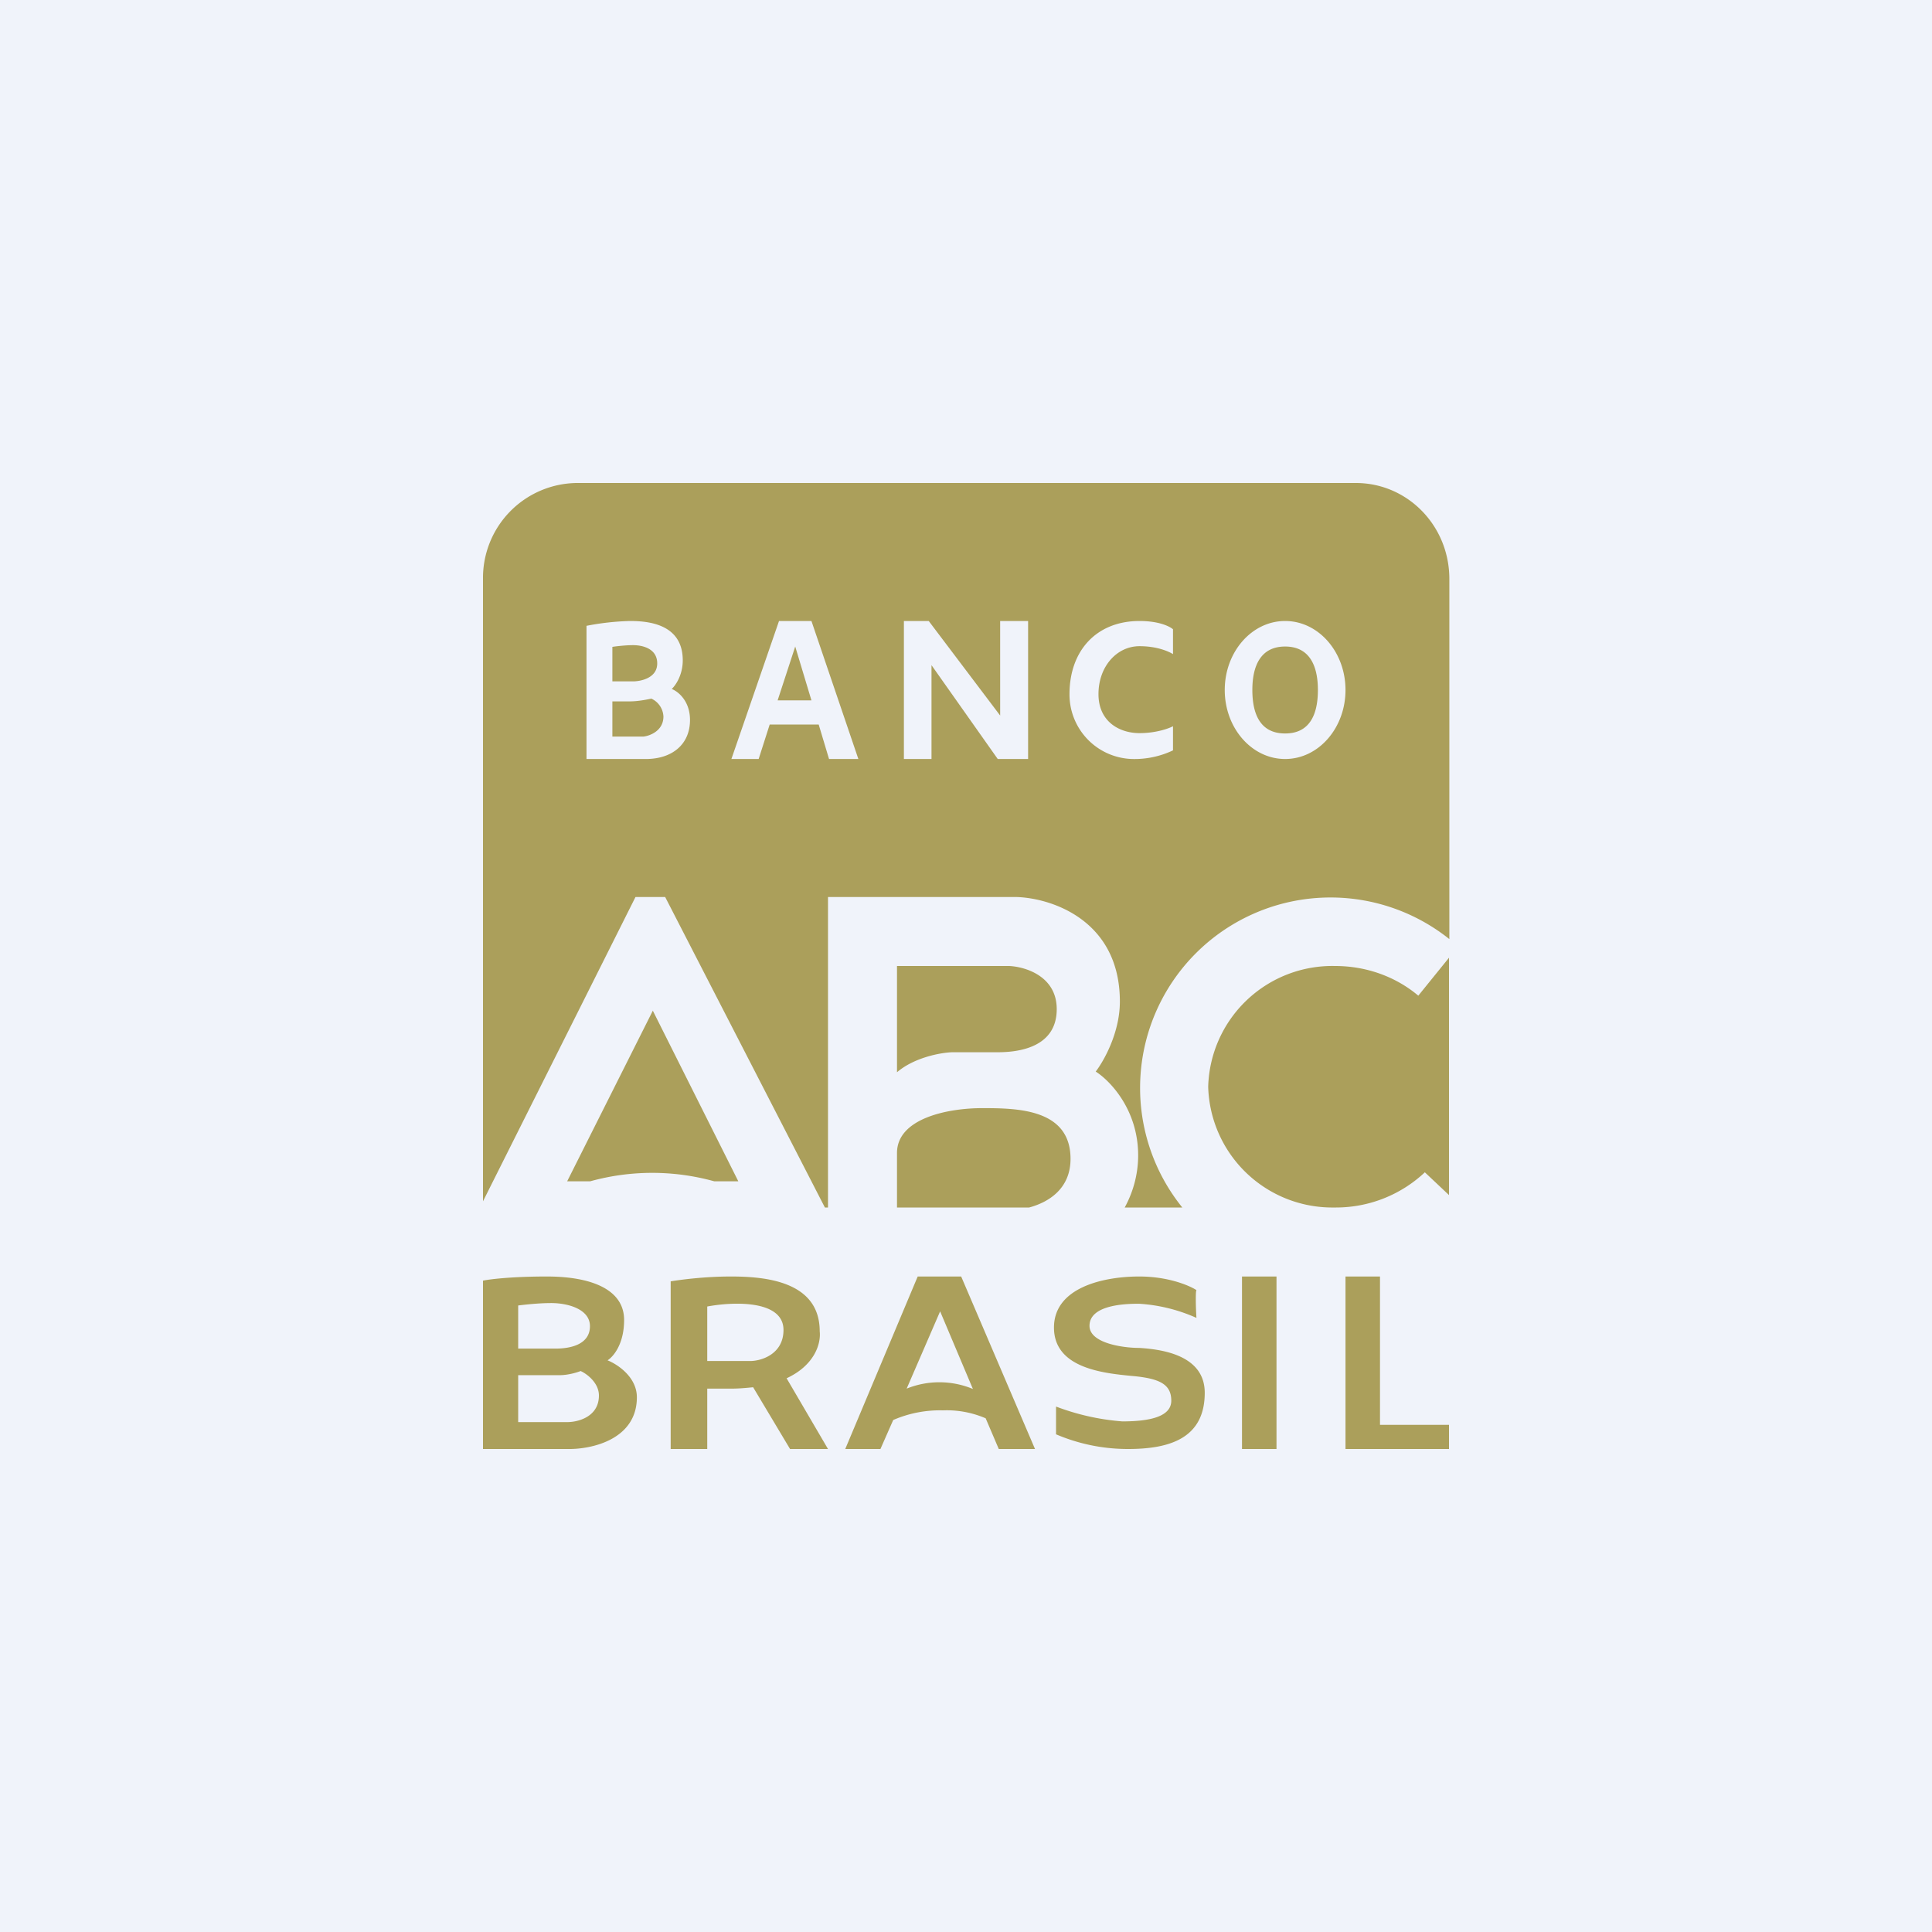
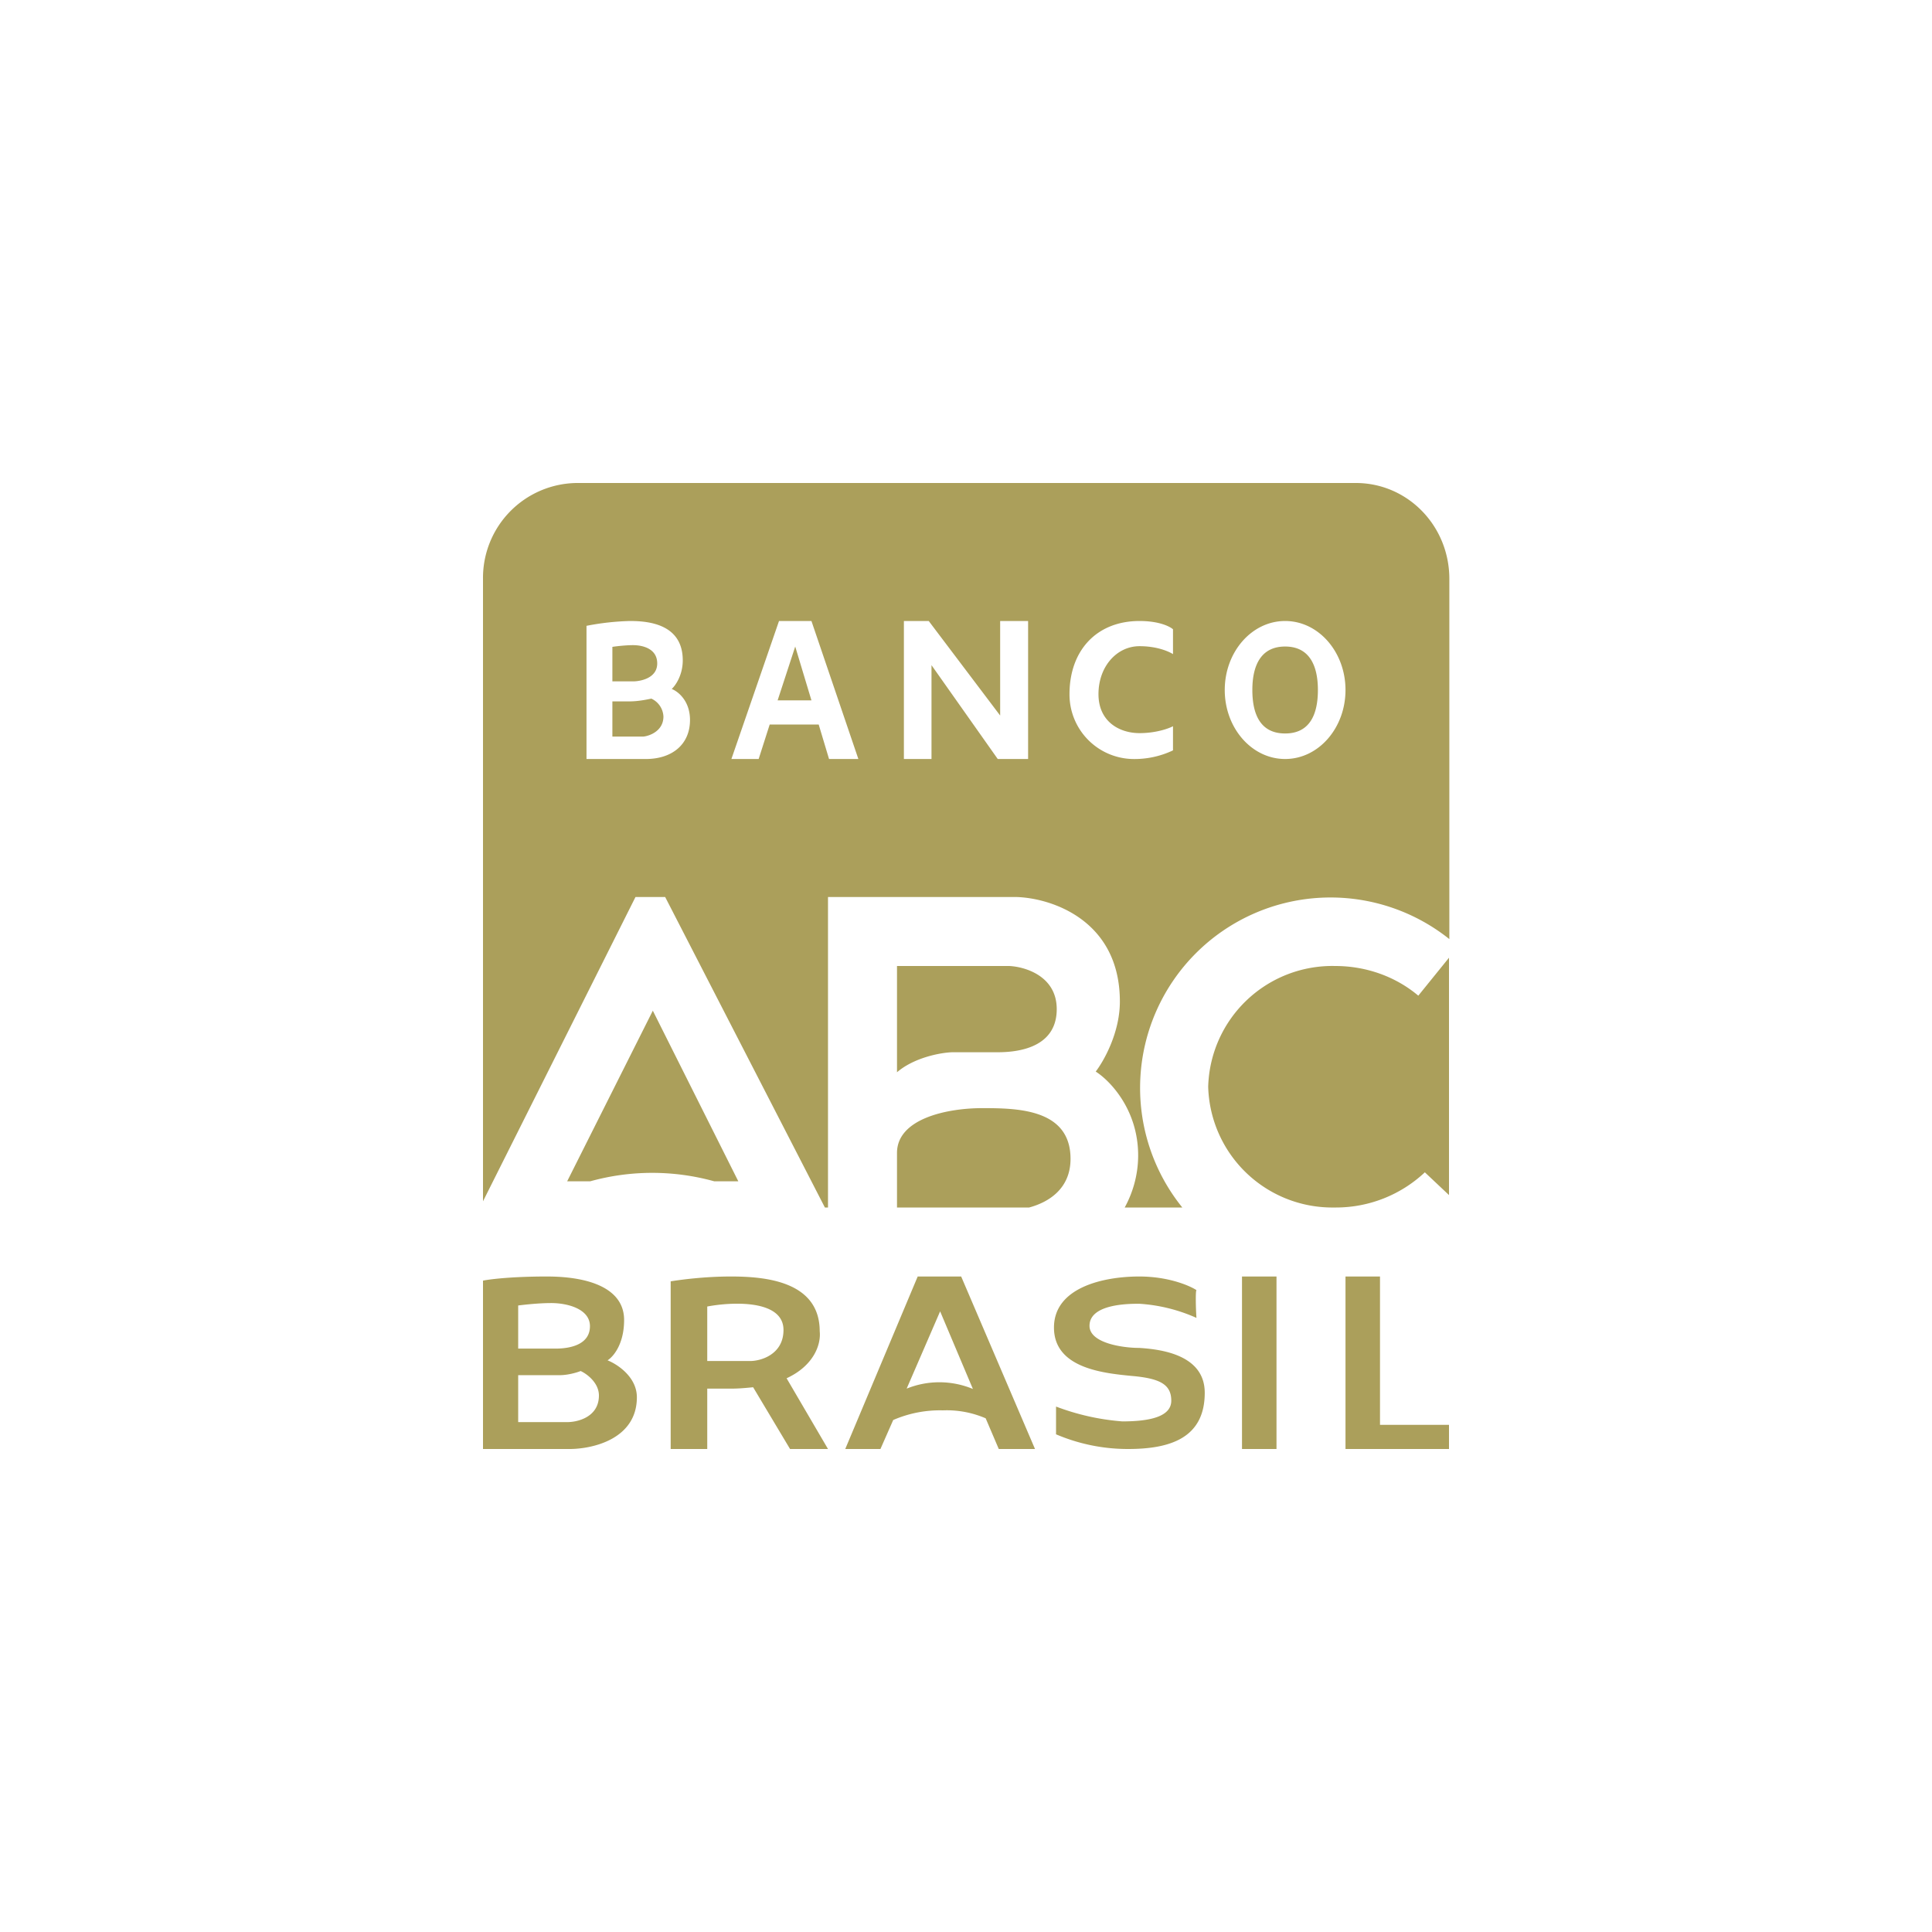
<svg xmlns="http://www.w3.org/2000/svg" width="56" height="56" viewBox="0 0 56 56">
-   <path fill="#F0F3FA" d="M0 0h56v56H0z" />
  <path fill-rule="evenodd" d="M14 34.82V16.78A2.75 2.75 0 0 1 16.71 14H39.3c1.5 0 2.71 1.24 2.71 2.78v10.44A5.52 5.52 0 0 0 34.27 35H32.6c.22-.4.39-.92.39-1.51 0-1.33-.82-2.17-1.23-2.43.23-.3.7-1.12.7-2.03 0-2.38-2.02-3.01-3.02-3.03H24v9h-.09l-4.63-9h-.86L14 34.82ZM26 35h3.83c.56-.15 1.2-.54 1.2-1.41 0-1.45-1.54-1.47-2.56-1.47-1.01 0-2.47.3-2.47 1.3V35Zm12.67 0a3.6 3.6 0 0 1-3.65-3.5A3.6 3.6 0 0 1 38.7 28c.92 0 1.77.32 2.41.86l.89-1.1v6.88l-.7-.66A3.76 3.76 0 0 1 38.73 35h-.06ZM26 28v3.08c.5-.43 1.27-.57 1.6-.58h1.3c.44 0 1.73-.05 1.73-1.25 0-.96-.92-1.23-1.38-1.25H26Zm-7.08 1.3-2.48 4.94h.67a6.72 6.72 0 0 1 3.59 0h.7l-2.48-4.95ZM17 22v-3.86a7.5 7.5 0 0 1 1.26-.14c.54 0 1.53.09 1.53 1.14 0 .43-.21.73-.32.83.18.07.53.34.53.9 0 .7-.51 1.13-1.28 1.13H17Zm.75-3.25v1h.6c.19 0 .7-.08.7-.52s-.44-.53-.7-.53c-.2 0-.48.03-.6.05Zm0 2.6v-1.02h.5c.26 0 .53-.06.63-.08a.6.6 0 0 1 .35.52c0 .41-.39.56-.58.58h-.9Zm3.45.65h.79l.32-1h1.42l.3 1h.85l-1.36-4h-.94l-1.38 4Zm2.32-1.7-.47-1.56-.51 1.56h.98ZM26.2 22v-4h.72l2.07 2.74V18h.81v4h-.88L27 19.28V22h-.8Zm7.8-3.04v-.72c-.09-.08-.4-.24-.97-.24-1.25 0-2.03.86-2.03 2.12A1.87 1.87 0 0 0 32.82 22a2.6 2.6 0 0 0 1.18-.25v-.7c-.13.07-.5.2-.97.2-.58 0-1.19-.33-1.19-1.13 0-.8.53-1.39 1.19-1.39.52 0 .86.16.97.23ZM39 20c0 1.1-.78 2-1.75 2s-1.75-.9-1.75-2 .78-2 1.75-2 1.75.9 1.75 2Zm-.8 0c0 .7-.23 1.26-.95 1.26s-.95-.56-.95-1.26.24-1.26.95-1.26.95.56.95 1.26ZM14 37.12V42h2.47c.67.01 1.99-.27 1.99-1.5 0-.59-.57-.96-.85-1.07.16-.1.48-.46.48-1.17 0-.9-.98-1.26-2.24-1.26-1.02 0-1.66.08-1.85.12Zm1.02.72v1.25h1.08c.46 0 1-.13 1-.65 0-.5-.65-.67-1.12-.67-.38 0-.8.05-.96.07Zm0 3.38v-1.36h1.2c.25 0 .51-.08.61-.12.18.08.53.34.53.71 0 .63-.63.78-.95.77h-1.4Zm4.42-4.08V42h1.06v-1.75h.7c.22 0 .43-.02.63-.04L22.9 42H24l-1.2-2.05c.8-.37 1-.99.96-1.36 0-1.45-1.57-1.59-2.57-1.59-.8 0-1.5.1-1.75.14Zm1.06 2.31v-1.58c.74-.14 2.21-.2 2.21.68 0 .7-.64.9-.97.9H20.5ZM25.52 42H24.5l2.1-5h1.26L30 42h-1.05l-.38-.89a2.85 2.85 0 0 0-1.24-.23 3.4 3.4 0 0 0-1.44.28l-.37.84Zm1.73-3.99.95 2.25a2.53 2.53 0 0 0-1.92-.01l.97-2.24Zm3.36 3.56v-.8a6.9 6.9 0 0 0 1.92.43c.75 0 1.42-.12 1.42-.6s-.34-.65-1.17-.72c-.82-.08-2.23-.23-2.23-1.4 0-1.16 1.43-1.48 2.47-1.48 1.05 0 1.69.4 1.66.4-.03 0-.02.54 0 .8a4.78 4.78 0 0 0-1.66-.41c-.29 0-1.44 0-1.44.64 0 .5.96.64 1.44.64.64.04 1.9.2 1.9 1.3 0 1.31-1 1.63-2.22 1.63a5.3 5.3 0 0 1-2.1-.43ZM37 37h-1v5h1v-5Zm3 0h-1v5h3v-.7h-2V37Z" fill="#AB9F5B" />
</svg>